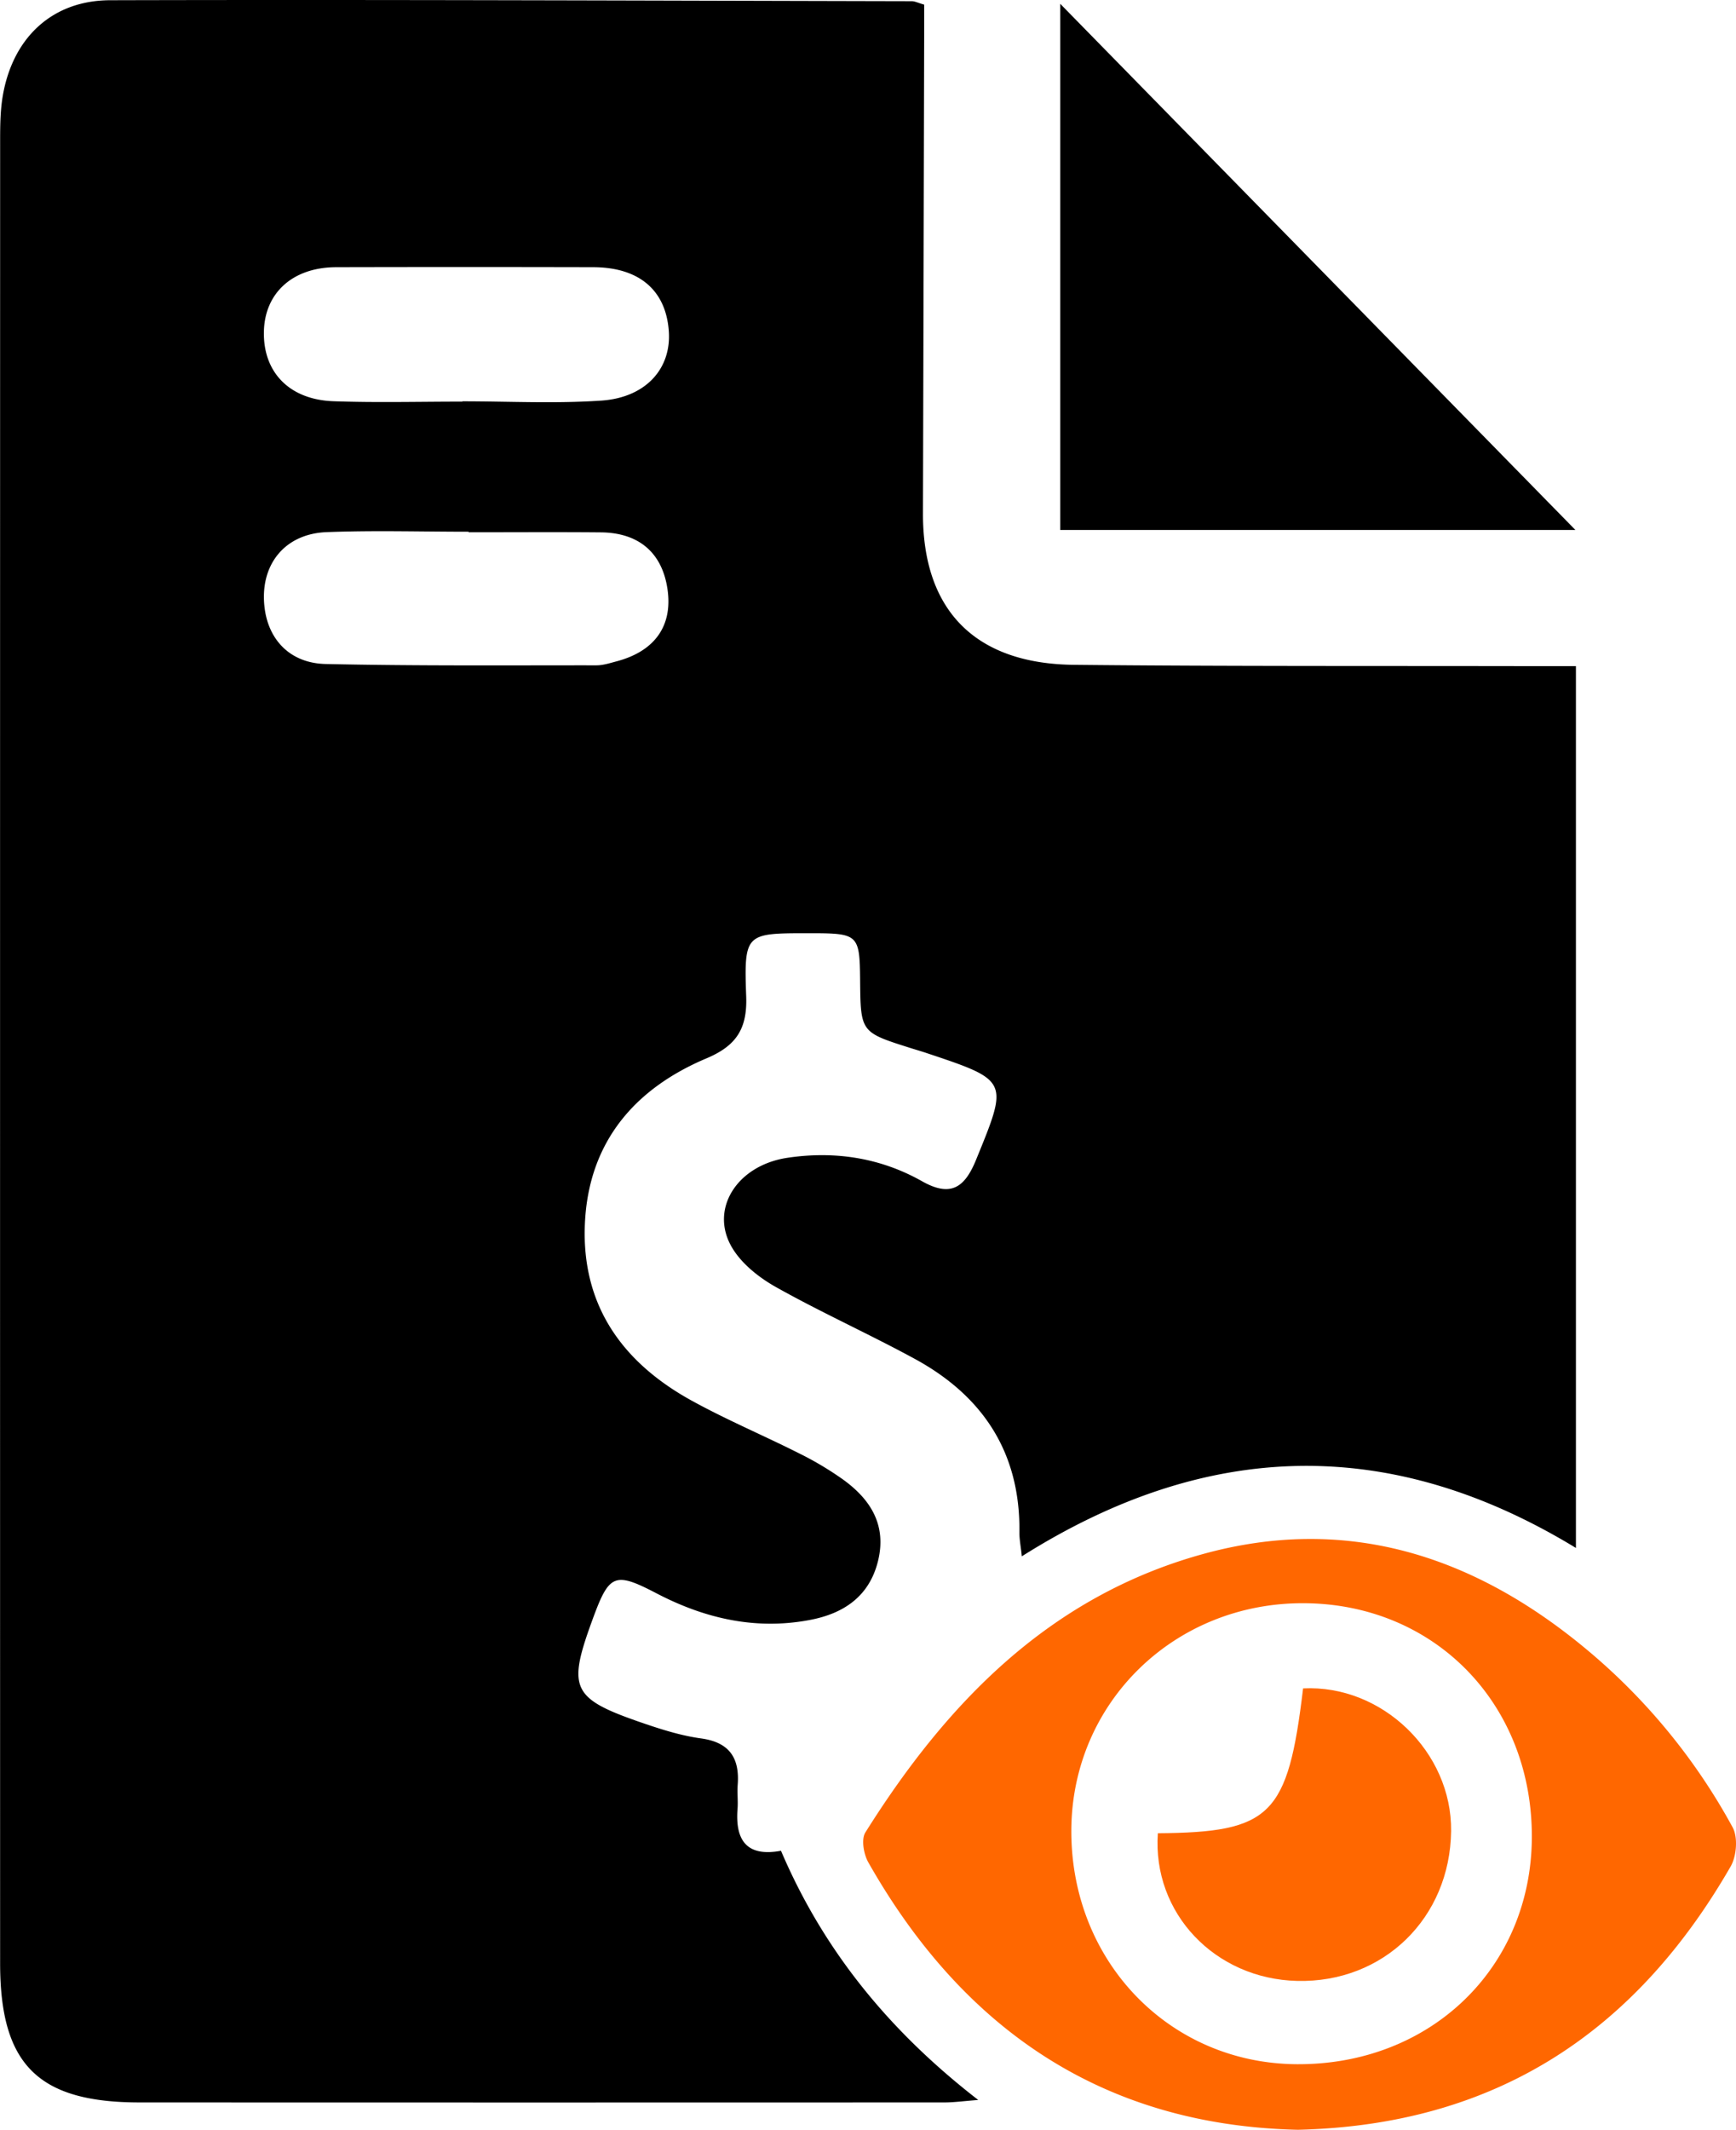
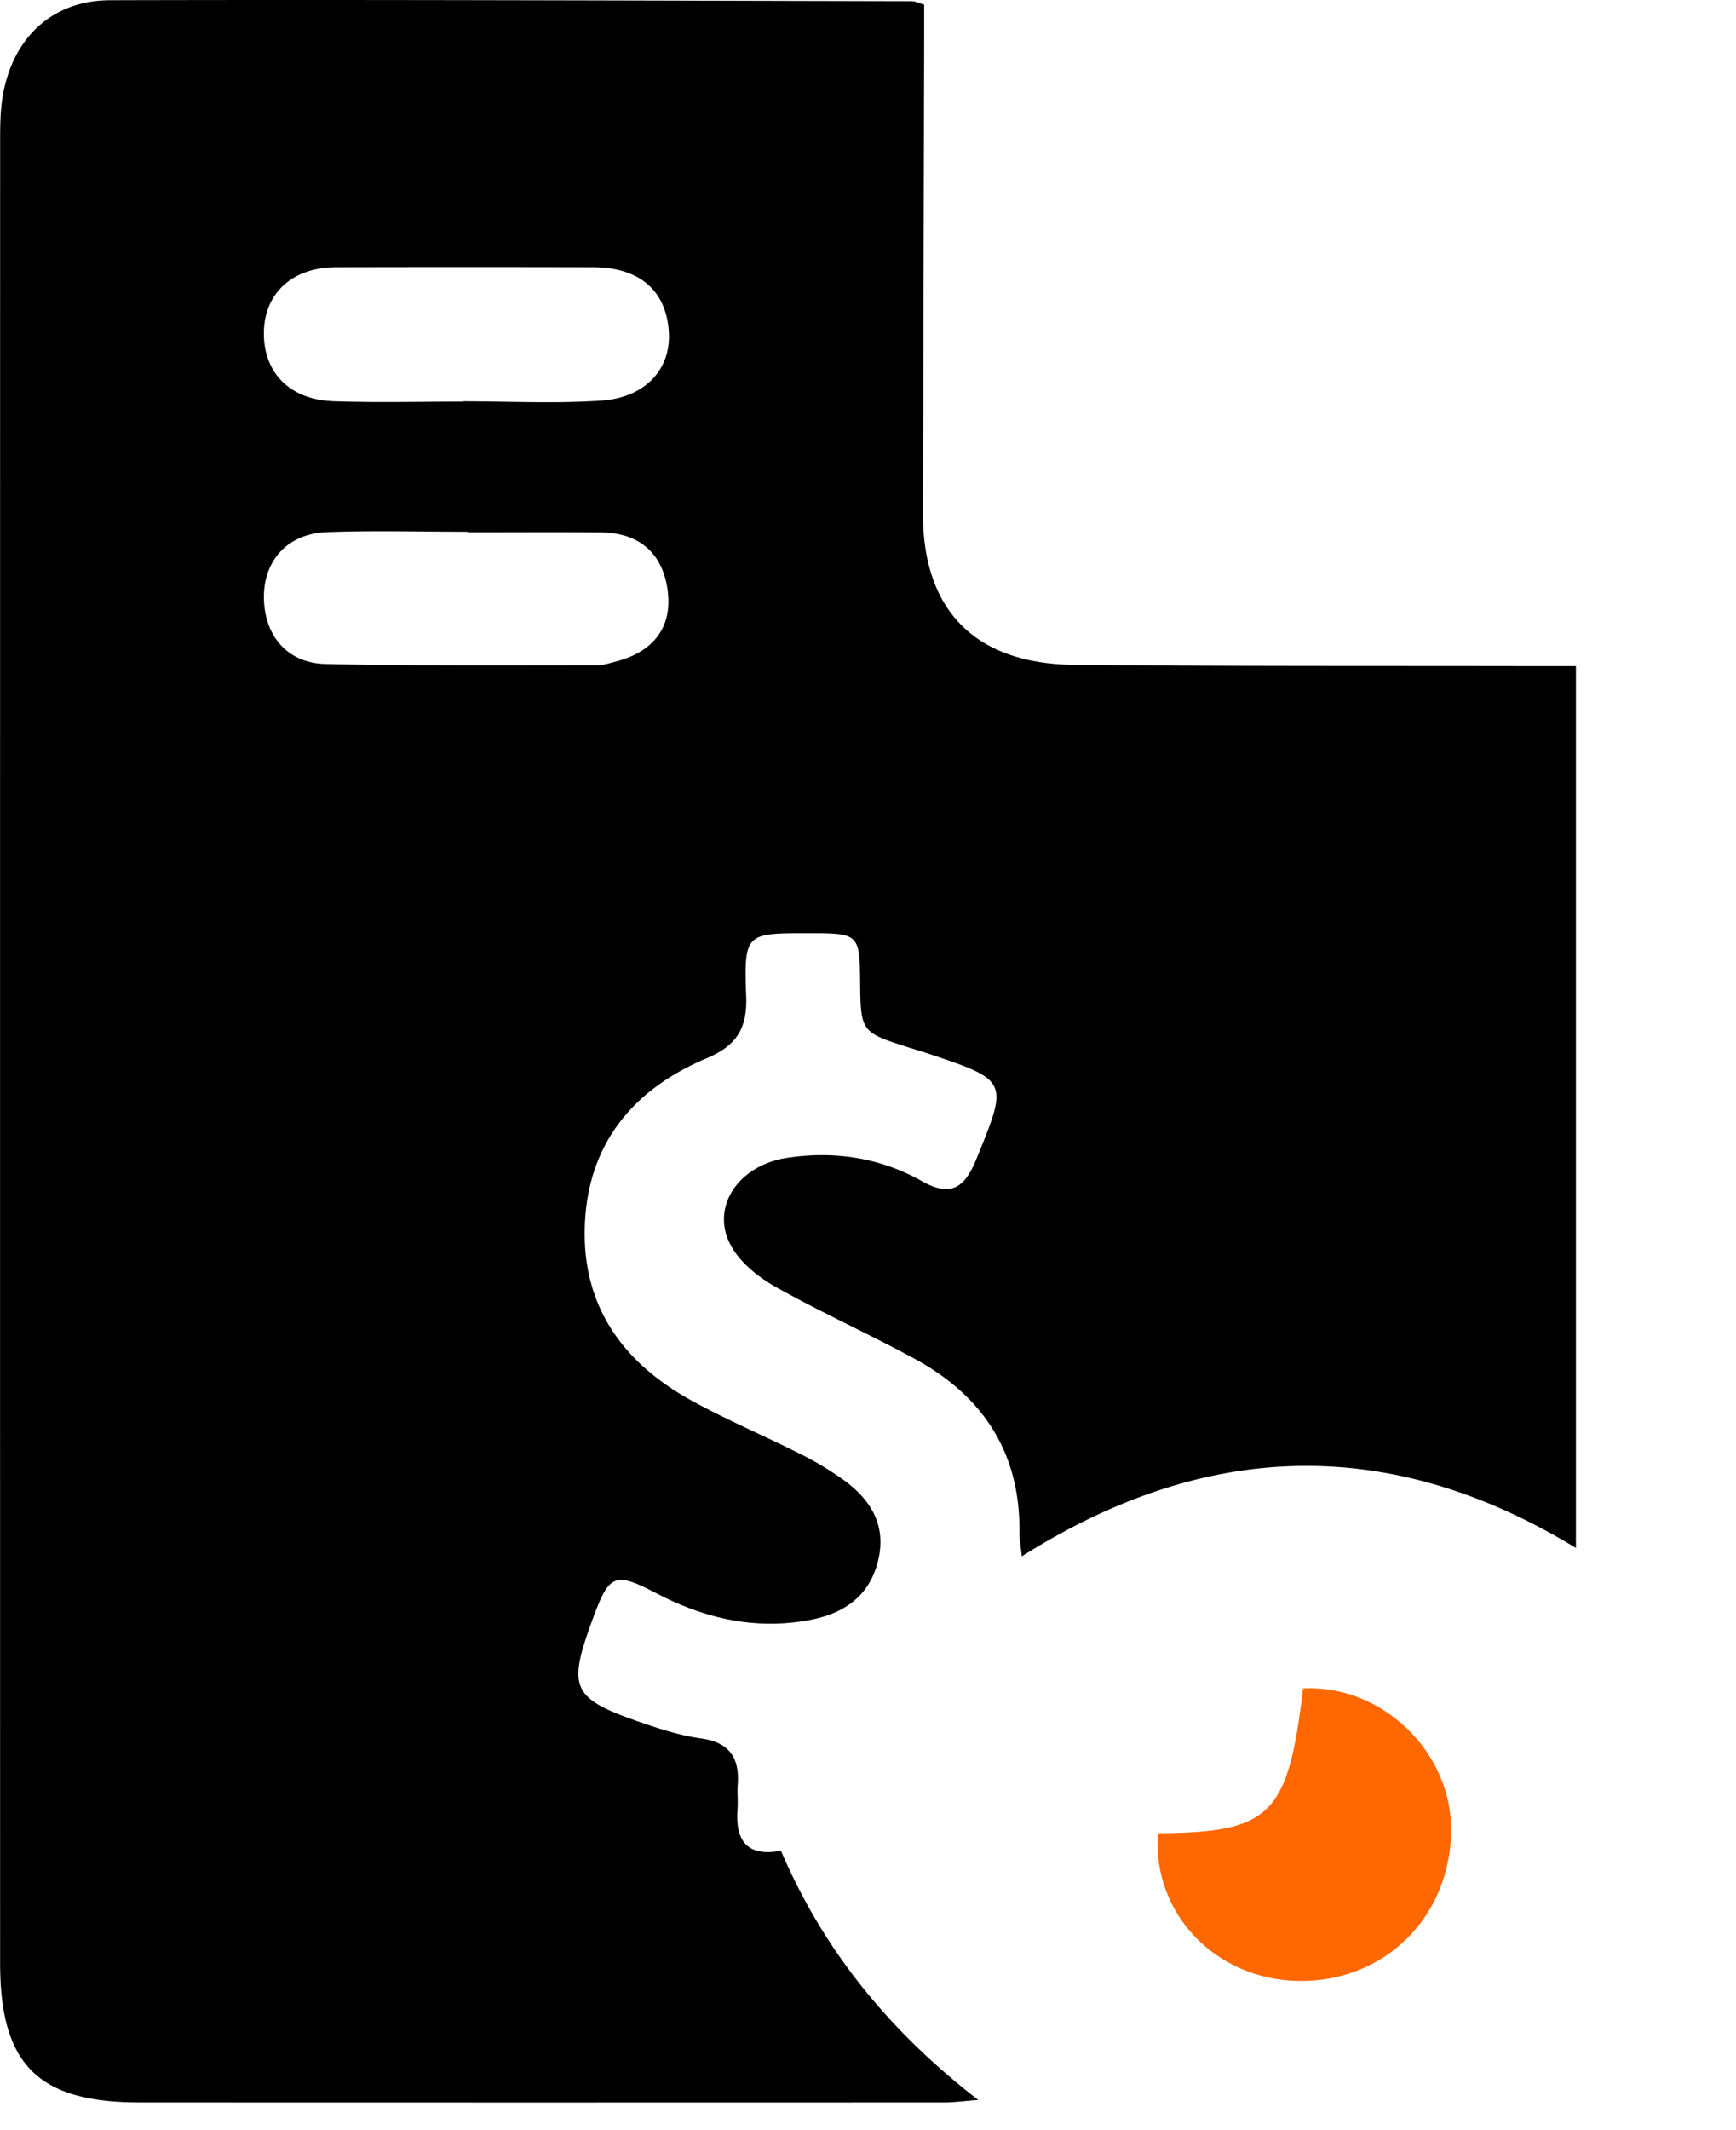
<svg xmlns="http://www.w3.org/2000/svg" viewBox="0 0 913.9 1120.69">
  <defs>
    <style>.cls-1{fill:#ff6700;}</style>
  </defs>
  <g id="Capa_2" data-name="Capa 2">
    <g id="Capa_1-2" data-name="Capa 1">
      <path d="M486.52,2.43c0,5.71,0,11.52,0,17.33q-.3,125.14-.63,250.3c-.18,50.8,27.21,79.24,79.48,79.77,80.46.83,160.92.53,241.38.7,7.06,0,14.12,0,22.88,0v464c-98-59.64-194.59-56.88-291.7,4.41-.55-5.29-1.32-9-1.27-12.69.51-41.8-19.16-71.63-55-91.16-24-13.07-49-24.3-72.81-37.63-9-5-18.34-12.3-23.48-21-12-20.21,2.62-43.25,29.12-47.22,24.85-3.72,48.93-.08,70.92,12.34,15,8.46,22.39,3.47,28.39-11.2,17.12-41.88,17.46-41.75-26.12-56.3-2.83-.94-5.69-1.76-8.52-2.66-26.1-8.26-26.1-8.26-26.36-35.75-.22-23.81-1-24.58-25.57-24.61h-1.78c-33,0-33.81,0-32.62,33.35.59,16.86-5.15,25.84-20.83,32.46-38,16-62.1,44.17-64.07,86.79-2,43.32,19.9,73.57,56.76,93.66,18.25,10,37.48,18.1,56.07,27.47a169.3,169.3,0,0,1,23,13.7c14.56,10.49,23.1,24,18.46,42.93-4.56,18.55-18,27.54-35.45,30.92-28.66,5.56-55.56-.58-81.14-13.92-21.87-11.4-24.83-10.22-33.28,12.64-14,38-11.83,42.72,27.47,56.1,9.53,3.24,19.35,6.24,29.27,7.6,15,2.06,20.35,10.35,19.26,24.5-.32,4.15.24,8.36-.08,12.51-1.27,16.34,4.57,25.48,22.87,22.1,22.33,52.31,56.77,94.69,103.84,131.13-7.88.6-12.79,1.3-17.71,1.3q-211.87.09-423.76,0c-53.59,0-73.45-20-73.45-73.24Q0,554.86.07,76.56c0-8.91-.07-18,1.49-26.7C6.94,19.69,27.56.2,58,.12,198.68-.25,339.34.33,480,.63,481.62.64,483.25,1.5,486.52,2.43ZM243.41,211.34v-.16c24.36,0,48.81,1.27,73.06-.37C340,209.23,353.41,194,352.1,174.43c-1.46-21.63-15.53-33.77-39.78-33.83q-67.76-.16-135.5,0c-22.69.1-37.38,13.46-37.89,33.7-.54,21.49,13.34,36.06,36.75,36.84C198.23,211.93,220.83,211.34,243.41,211.34Zm3.35,68.74v-.29c-24.95,0-49.93-.76-74.85.22-22.42.89-35.35,17.64-32.62,39.81,2.09,17,13.55,29.17,32.18,29.58,47.49,1.05,95,.67,142.53.7,3.48,0,7-1.15,10.45-2.06,20.15-5.28,29.64-18.57,27-37.63-2.69-19.36-14.93-30.1-35.17-30.28C293.1,279.92,269.93,280.08,246.76,280.08Z" />
-       <path class="cls-1" d="M683.22,1120.69c-101.63-2.28-175.86-52.12-226.1-140.71-2.44-4.3-3.82-12.15-1.55-15.76,42.91-68.34,97-124.11,177.43-146.4,74.82-20.74,141,.07,199.75,48.06a322.25,322.25,0,0,1,79.37,95.65c2.86,5.23,2.1,15.13-1,20.54C861.07,1069.08,787.57,1118.26,683.22,1120.69Zm3.2-277.08c-68.2-.32-122.15,52.32-122.43,119.46-.28,68.92,51.57,122.71,118.68,123.12,70.45.43,123.51-50.79,123.75-119.42C806.65,896.61,755.33,843.94,686.42,843.61Z" />
-       <path d="M558.14,278.88V2L829.36,278.88Z" />
      <path class="cls-1" d="M609.54,964.65c59.67-.43,68.44-9.34,76.46-76.21,41.53-2.1,78.42,33.46,77.92,75.1-.56,45.79-35.7,79.94-81.11,78.82C639.62,1041.3,606.57,1006.72,609.54,964.65Z" />
    </g>
  </g>
</svg>